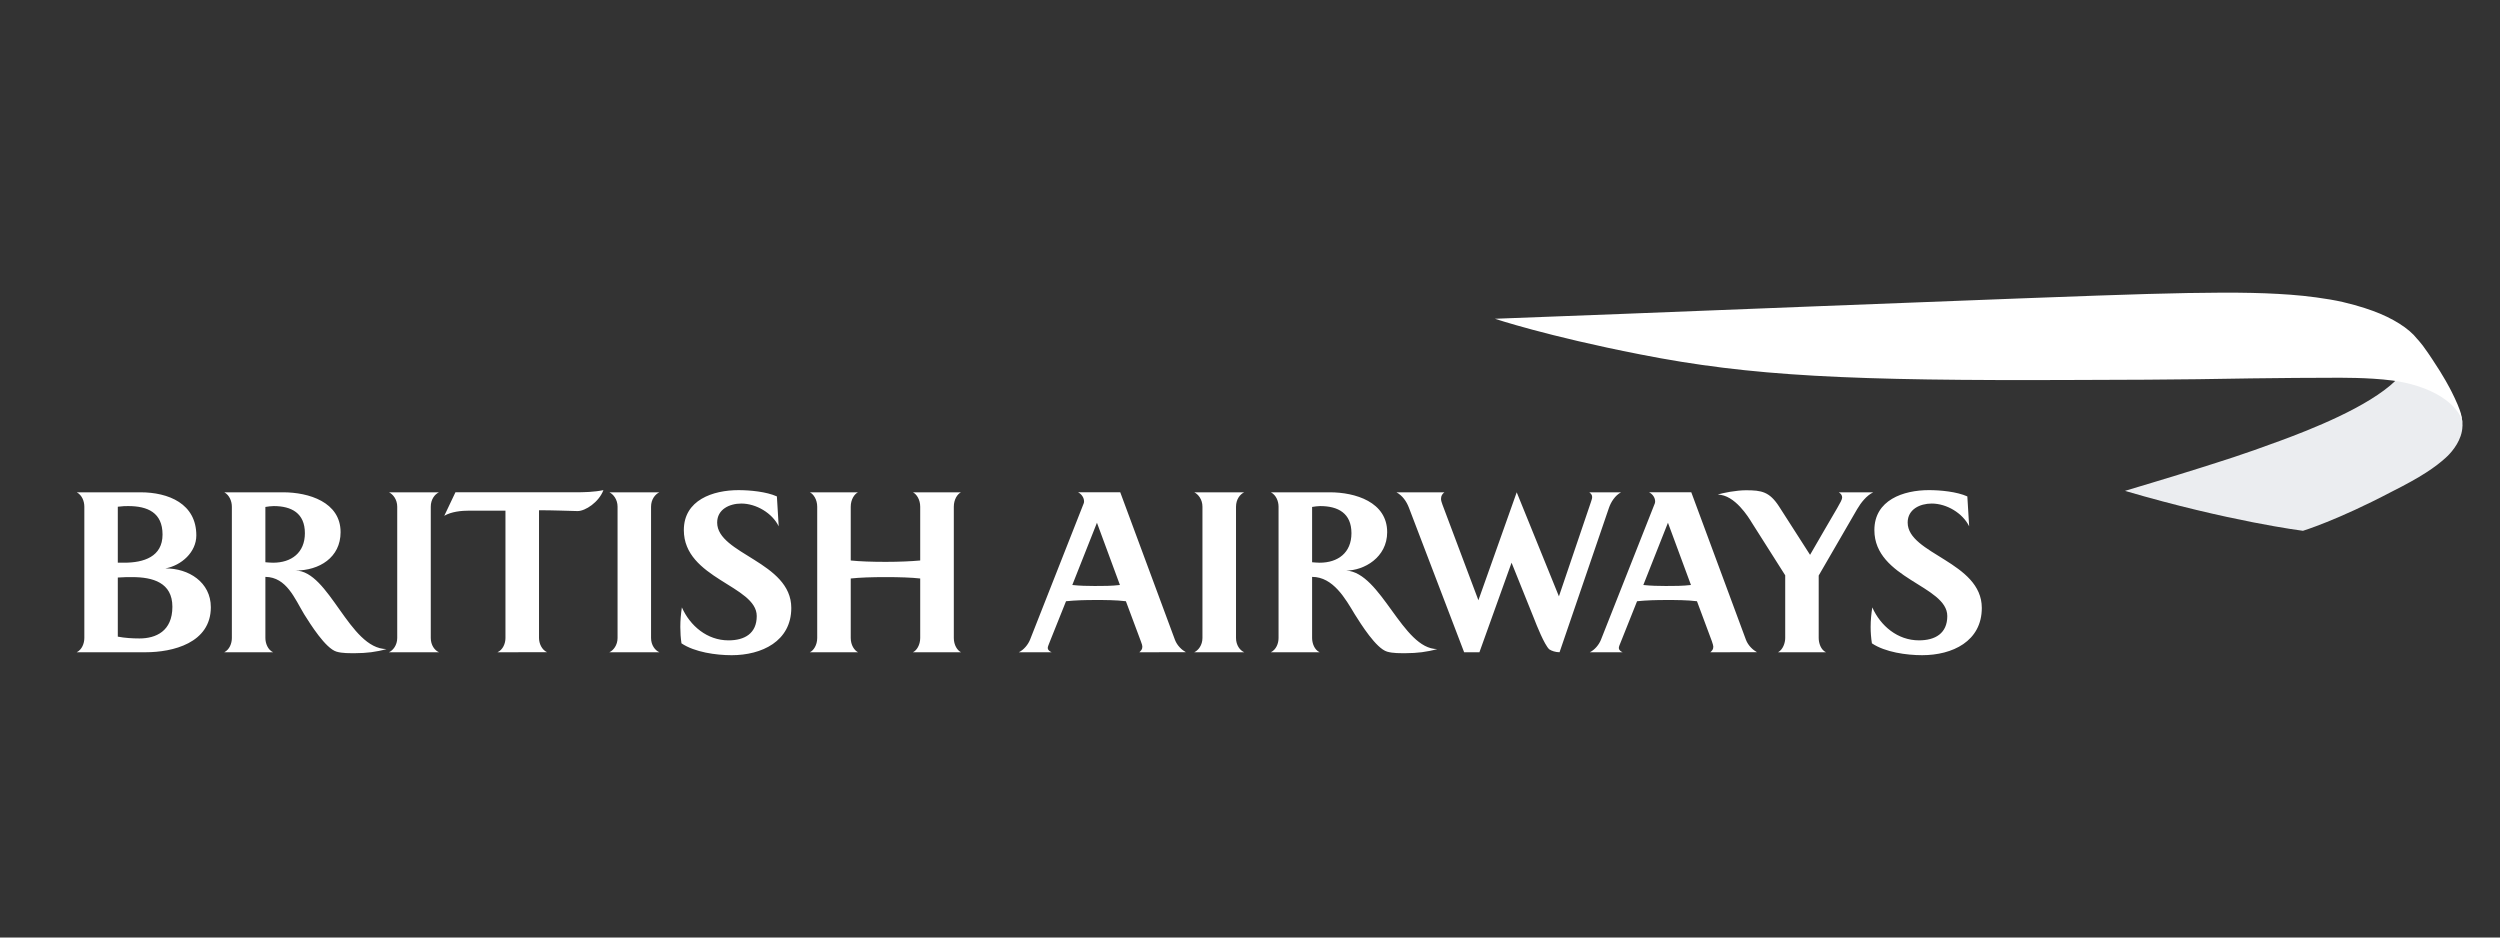
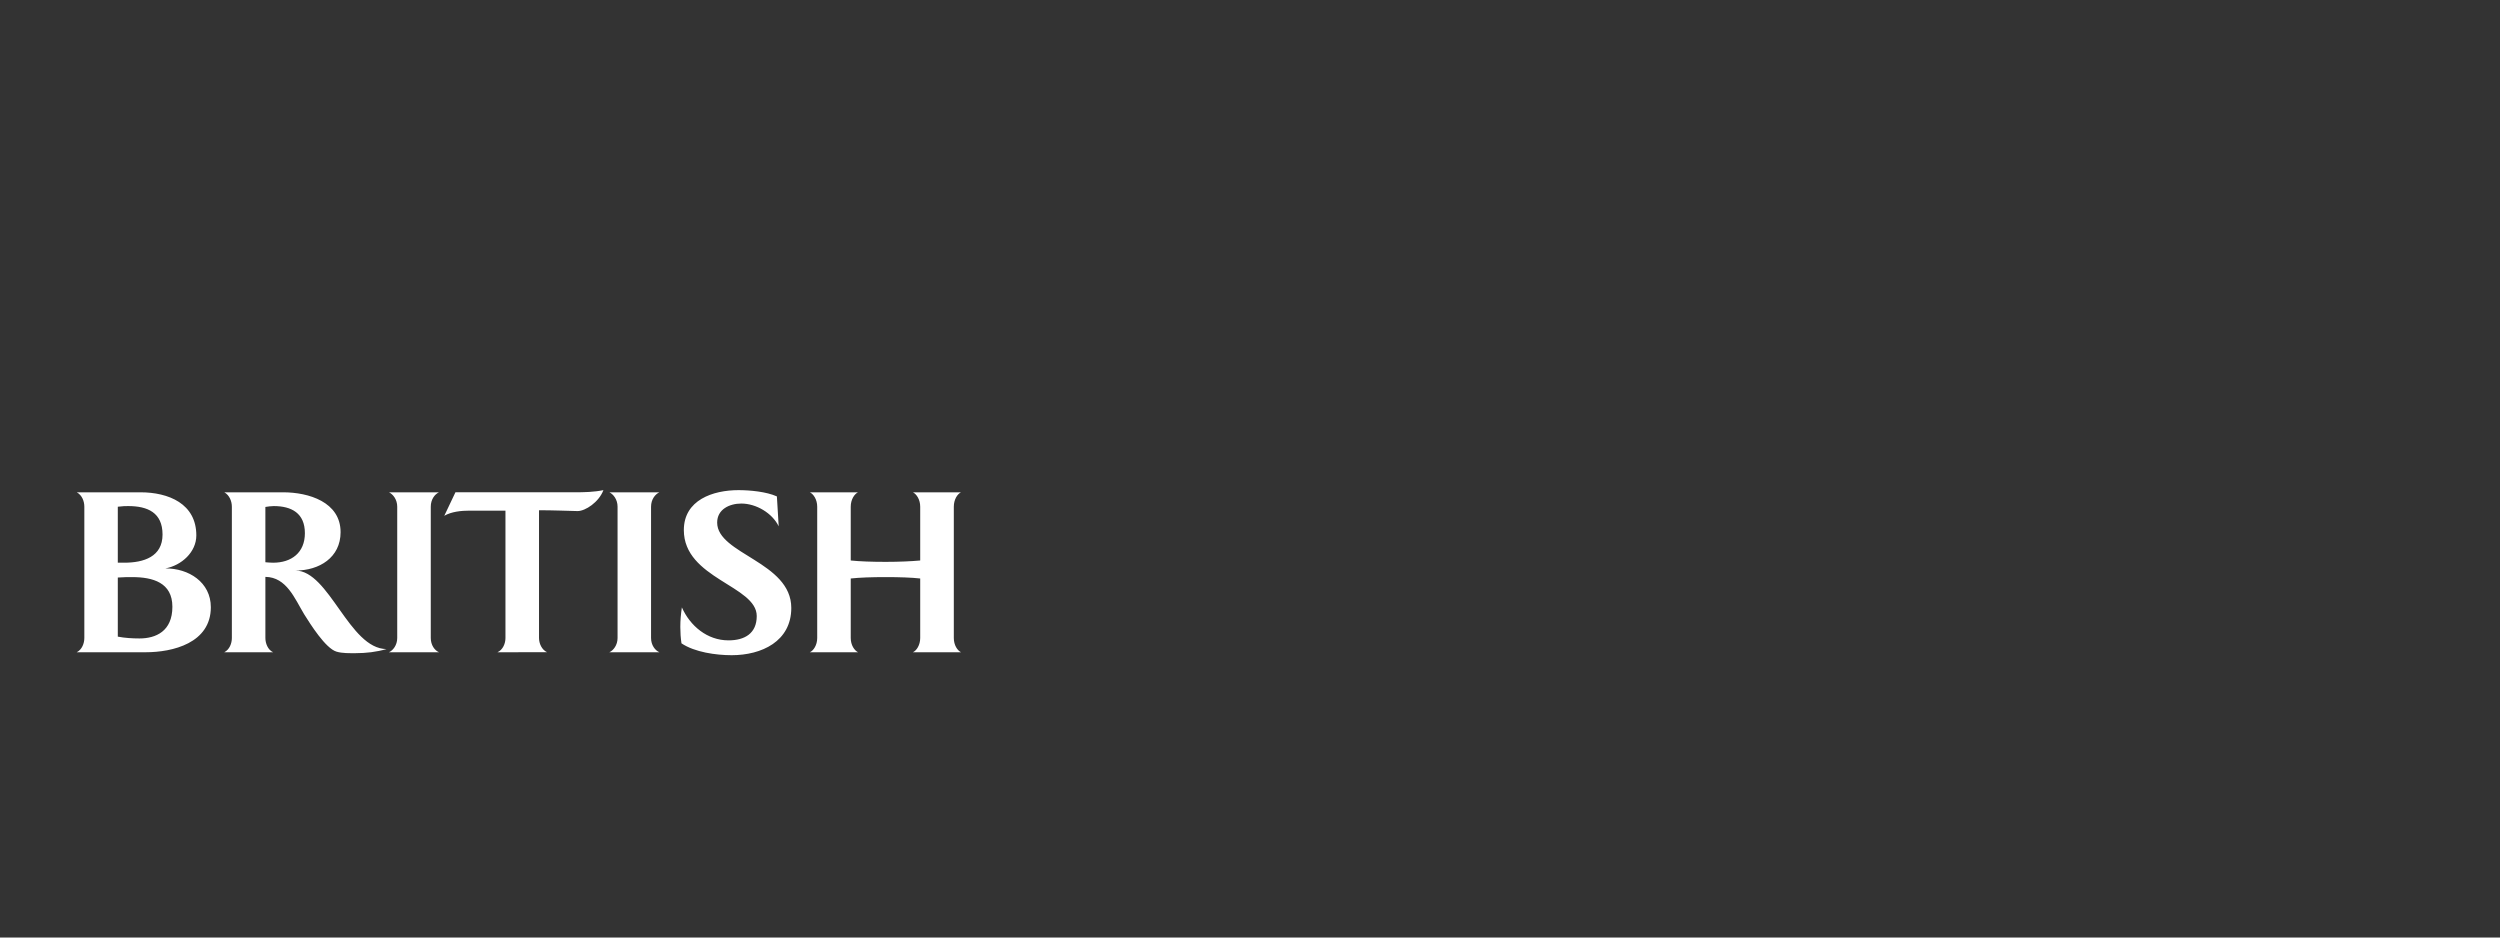
<svg xmlns="http://www.w3.org/2000/svg" width="200" height="75" viewBox="0 0 200 75" fill="none">
  <rect x="0" y="0" width="200" height="75" fill="#333333" stroke="none" />
  <path d="M6.14 52.179C6.56 51.968 6.747 51.468 6.747 51.039V40.538C6.747 40.093 6.56 39.608 6.14 39.384H11.226C13.493 39.384 15.706 40.298 15.706 42.832C15.706 44.176 14.516 45.236 13.232 45.474C15.081 45.458 16.867 46.57 16.867 48.578C16.867 51.447 13.81 52.18 11.659 52.18L6.14 52.179ZM10.257 40.486C10.021 40.486 9.858 40.486 9.424 40.538V45.016H9.938C11.497 45.016 13.003 44.542 13.003 42.764C13.003 41.001 11.799 40.486 10.257 40.486ZM10.581 46.169C10.21 46.169 9.876 46.169 9.424 46.202V50.931C9.987 51.04 10.597 51.076 11.159 51.076C12.464 51.076 13.791 50.503 13.791 48.541C13.791 46.605 12.222 46.169 10.581 46.169ZM21.897 40.486C21.664 40.486 21.459 40.524 21.23 40.556V44.98C21.443 44.995 21.636 45.017 21.846 45.017C23.309 45.017 24.391 44.222 24.391 42.656C24.391 41.056 23.327 40.486 21.897 40.486ZM28.451 52.254C27.953 52.254 27.403 52.272 26.927 52.134C26.042 51.877 24.821 49.914 24.335 49.144C23.58 47.893 22.924 46.169 21.231 46.15V51.039C21.231 51.468 21.428 51.986 21.847 52.179H17.943C18.353 51.968 18.549 51.487 18.549 51.039V40.538C18.549 40.093 18.352 39.608 17.943 39.384H22.643C24.688 39.384 27.247 40.157 27.247 42.575C27.247 44.604 25.541 45.644 23.639 45.644C26.345 45.66 27.935 51.907 30.922 51.925C30.121 52.159 29.286 52.254 28.451 52.254ZM31.118 52.179C31.441 52.033 31.778 51.614 31.778 51.039V40.538C31.778 39.955 31.441 39.542 31.118 39.384H35.118C34.775 39.542 34.462 39.955 34.462 40.538V51.039C34.462 51.614 34.775 52.033 35.118 52.179H31.118ZM39.799 52.179C40.227 51.986 40.437 51.487 40.437 51.039V40.851H37.564C36.902 40.851 36.112 40.931 35.542 41.264L36.435 39.383H45.963C46.735 39.383 47.524 39.367 48.274 39.21C47.911 40.173 46.831 40.886 46.209 40.886C45.452 40.869 44.2 40.819 43.121 40.819V51.039C43.121 51.486 43.347 51.985 43.767 52.178L39.799 52.179ZM48.75 52.179C49.069 52.033 49.405 51.614 49.405 51.039V40.538C49.405 39.955 49.069 39.542 48.75 39.384H52.75C52.41 39.542 52.084 39.955 52.084 40.538V51.039C52.084 51.614 52.41 52.033 52.75 52.179H48.75ZM60.539 49.284C60.539 46.847 54.707 46.297 54.707 42.407C54.707 39.999 57.035 39.211 59.081 39.211C59.994 39.211 61.316 39.335 62.151 39.713L62.296 42.105C61.783 41.049 60.498 40.284 59.305 40.284C58.361 40.284 57.373 40.743 57.373 41.805C57.373 44.332 63.303 44.949 63.303 48.634C63.303 51.308 60.93 52.416 58.534 52.416C57.28 52.416 55.576 52.178 54.518 51.467C54.454 51.039 54.425 50.591 54.425 50.153C54.425 49.631 54.472 49.107 54.55 48.592C55.209 50.071 56.574 51.229 58.279 51.229C59.574 51.229 60.539 50.674 60.539 49.284ZM73.033 52.179C73.315 52.054 73.617 51.614 73.617 51.039V46.279C72.921 46.201 71.949 46.168 70.859 46.168C69.752 46.168 68.772 46.201 68.059 46.279V51.039C68.059 51.614 68.353 52.033 68.639 52.179H64.788C65.073 52.054 65.377 51.614 65.377 51.039V40.538C65.377 39.955 65.073 39.525 64.788 39.384H68.639C68.353 39.526 68.059 39.955 68.059 40.538V44.839C68.772 44.913 69.734 44.949 70.859 44.949C71.949 44.949 72.921 44.902 73.617 44.839V40.538C73.617 39.955 73.316 39.525 73.033 39.384H76.879C76.591 39.526 76.305 39.955 76.305 40.538V51.039C76.305 51.614 76.591 52.033 76.879 52.179H73.033Z" fill="white" />
-   <path d="M91.152 52.179C91.276 52.053 91.388 51.96 91.388 51.733C91.388 51.657 91.359 51.529 91.264 51.291C91.264 51.291 90.197 48.432 90.072 48.099C89.27 48.001 88.434 48.001 87.616 48.001C86.839 48.001 86.051 48.019 85.282 48.099C85.172 48.385 84.028 51.229 84.028 51.229C83.874 51.614 83.821 51.745 83.821 51.829C83.821 52.019 83.987 52.112 84.128 52.179H81.511C81.897 51.986 82.232 51.589 82.397 51.193L86.697 40.269C86.717 40.224 86.724 40.173 86.724 40.112C86.724 39.81 86.521 39.525 86.247 39.383H89.62L93.994 51.182C94.173 51.656 94.554 52.002 94.874 52.178L91.152 52.179ZM87.756 41.819L85.784 46.8C86.372 46.864 86.982 46.879 87.576 46.879C88.258 46.879 88.932 46.879 89.594 46.8L87.756 41.819ZM95.54 52.179C95.862 52.033 96.196 51.614 96.196 51.039V40.537C96.196 39.954 95.862 39.542 95.54 39.384H99.538C99.198 39.542 98.881 39.954 98.881 40.537V51.039C98.881 51.614 99.197 52.033 99.538 52.179H95.54ZM105.615 40.486C105.399 40.486 105.192 40.523 104.968 40.555V44.98C105.176 44.995 105.367 45.017 105.57 45.017C107.036 45.017 108.116 44.222 108.116 42.656C108.116 41.056 107.047 40.486 105.615 40.486ZM112.496 52.254C111.998 52.254 111.46 52.272 110.973 52.133C110.087 51.877 108.868 49.914 108.382 49.144C107.63 47.892 106.651 46.15 104.968 46.15V51.039C104.968 51.467 105.156 51.986 105.57 52.179H101.67C102.089 51.968 102.284 51.487 102.284 51.039V40.537C102.284 40.093 102.089 39.607 101.67 39.384H106.38C108.419 39.384 110.974 40.157 110.974 42.575C110.974 44.604 109.11 45.644 107.7 45.644C110.504 45.803 112.196 51.925 114.978 51.925C114.172 52.158 113.337 52.254 112.496 52.254ZM128.714 40.633L124.764 52.179C124.438 52.179 124.118 52.068 123.937 51.943C123.547 51.572 122.932 50.026 122.711 49.455L120.925 45.016L118.354 52.179H117.13L112.709 40.604C112.519 40.112 112.195 39.639 111.713 39.384H115.555C115.393 39.508 115.281 39.648 115.281 39.918C115.281 40.047 115.346 40.225 115.393 40.363L118.272 48.02L121.337 39.384L124.714 47.709L127.271 40.173C127.334 39.968 127.372 39.893 127.372 39.764C127.372 39.607 127.303 39.508 127.142 39.384H129.687C129.216 39.627 128.876 40.157 128.714 40.633ZM133.436 41.819L131.466 46.8C132.061 46.864 132.669 46.879 133.262 46.879C133.936 46.879 134.618 46.879 135.277 46.8L133.436 41.819ZM136.829 52.179C136.963 52.053 137.065 51.96 137.065 51.733C137.065 51.657 137.026 51.529 136.947 51.291C136.947 51.291 135.887 48.432 135.758 48.099C134.949 48.001 134.115 48.001 133.297 48.001C132.527 48.001 131.738 48.019 130.965 48.099C130.853 48.385 129.717 51.229 129.717 51.229C129.553 51.614 129.508 51.745 129.508 51.829C129.508 52.019 129.667 52.112 129.806 52.179H127.189C127.576 51.986 127.909 51.589 128.071 51.193L132.386 40.269C132.399 40.224 132.411 40.173 132.411 40.112C132.411 39.81 132.207 39.525 131.926 39.383H135.303L139.675 51.182C139.856 51.656 140.242 52.002 140.559 52.178L136.829 52.179ZM148.575 40.727L145.496 46.042V51.039C145.496 51.445 145.665 51.986 146.076 52.179H142.245C142.637 51.968 142.817 51.432 142.817 51.039V46.025L140.14 41.804C139.901 41.41 138.784 39.571 137.423 39.571C137.793 39.432 138.919 39.221 139.674 39.221C140.933 39.221 141.557 39.335 142.328 40.523L144.805 44.387C145.013 44.008 146.974 40.652 146.974 40.652C147.21 40.243 147.372 39.954 147.372 39.811C147.372 39.627 147.292 39.508 147.102 39.384H149.862C149.321 39.639 148.87 40.224 148.575 40.727ZM155.783 49.284C155.783 46.847 149.95 46.297 149.95 42.407C149.95 39.999 152.271 39.21 154.318 39.21C155.235 39.21 156.548 39.335 157.387 39.713L157.533 42.105C157.014 41.049 155.734 40.284 154.54 40.284C153.595 40.284 152.613 40.743 152.613 41.804C152.613 44.332 158.544 44.949 158.544 48.633C158.544 51.308 156.187 52.415 153.773 52.415C152.521 52.415 150.812 52.178 149.753 51.467C149.685 51.038 149.651 50.591 149.651 50.153C149.651 49.63 149.702 49.107 149.783 48.591C150.441 50.071 151.811 51.228 153.516 51.228C154.816 51.229 155.783 50.673 155.783 49.284Z" fill="white" />
-   <path d="M191.671 30.428C189.485 32.566 184.75 34.401 182.421 35.26C179.238 36.437 177.826 36.853 176.045 37.424C174.03 38.068 169.998 39.269 169.998 39.269C178.35 41.723 184.236 42.464 184.236 42.464C184.236 42.464 186.979 41.629 191.323 39.343C193.675 38.166 194.833 37.373 195.661 36.616C195.966 36.344 196.755 35.537 196.951 34.503C196.963 34.428 197.001 34.23 197.001 34.035C197.001 34.035 197.001 33.898 196.989 33.779C196.984 33.642 196.959 33.55 196.959 33.55C196.959 33.55 196.913 33.305 196.851 33.133C196.787 32.961 196.518 32.43 196.082 32.086C195.791 31.853 195.289 31.273 193.467 30.642C192.848 30.431 191.845 30.235 191.845 30.235L191.671 30.428Z" fill="#EBEDF0" />
-   <path d="M196.995 33.981C196.995 33.981 196.983 33.752 196.926 33.558C196.881 33.386 196.803 33.221 196.685 33.047C196.543 32.841 196.351 32.599 196.067 32.331C195.853 32.132 195.618 31.956 195.335 31.769C194.195 31.034 192.724 30.62 191.423 30.445C189.406 30.181 187.092 30.228 186.873 30.22C186.129 30.21 181.321 30.249 180.085 30.271C174.597 30.382 167.878 30.397 166.118 30.397C147.948 30.479 140.039 30.093 131.236 28.356C123.748 26.892 119.593 25.501 119.593 25.501C126.198 25.276 164.737 23.703 171.768 23.519C176.37 23.391 179.639 23.364 182.254 23.513C183.595 23.587 184.842 23.699 186.41 23.961C187.815 24.198 189.091 24.599 189.834 24.871C191.4 25.441 192.72 26.266 193.372 27.111C193.372 27.111 193.565 27.306 193.827 27.652C194.12 28.053 194.461 28.547 194.576 28.732C195.529 30.153 195.981 31.046 196.139 31.357C196.309 31.684 196.459 32.023 196.605 32.356C196.748 32.686 196.807 32.886 196.853 33.025C196.953 33.375 196.978 33.693 196.983 33.765L196.995 33.981Z" fill="white" />
</svg>